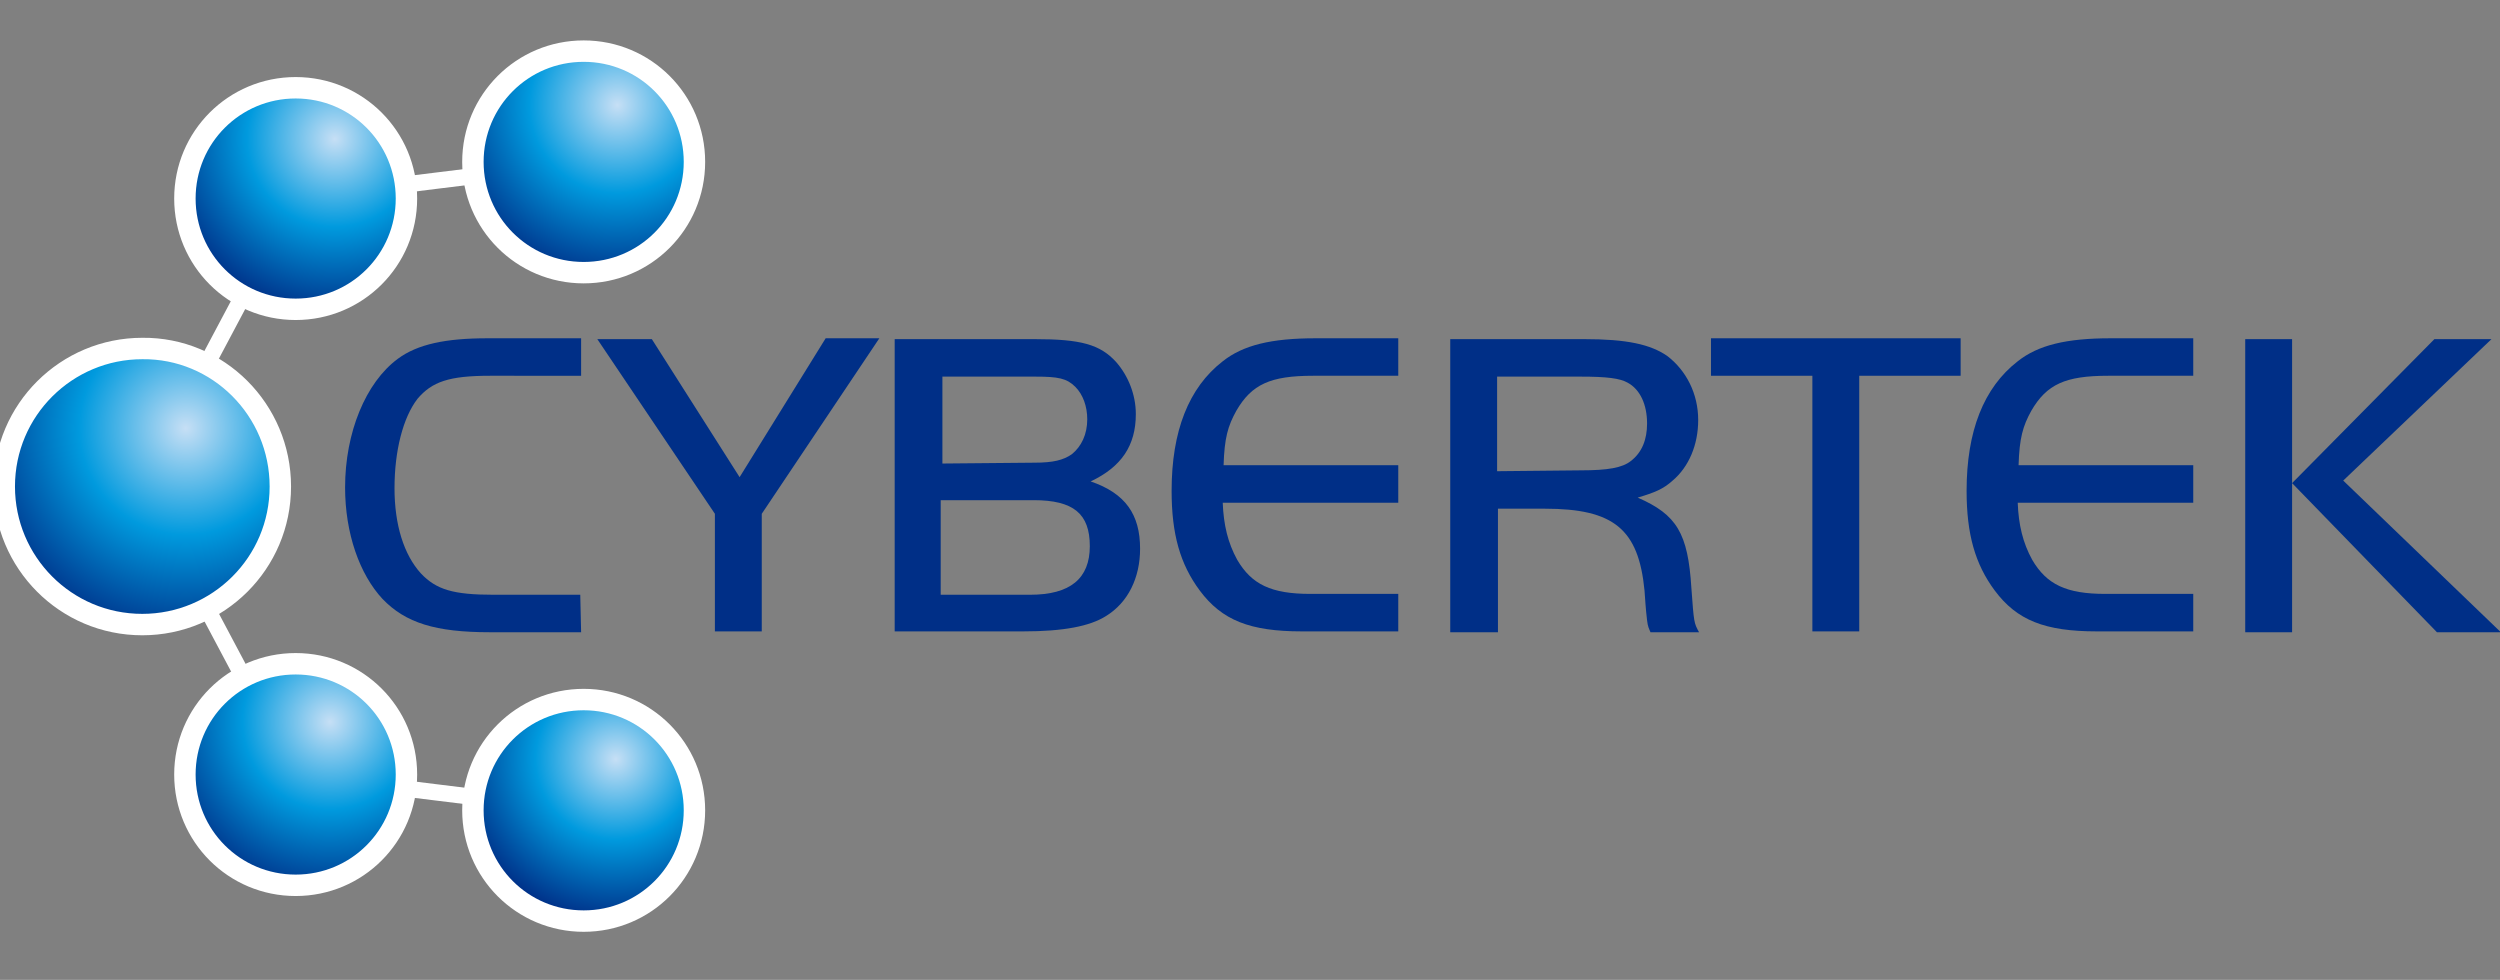
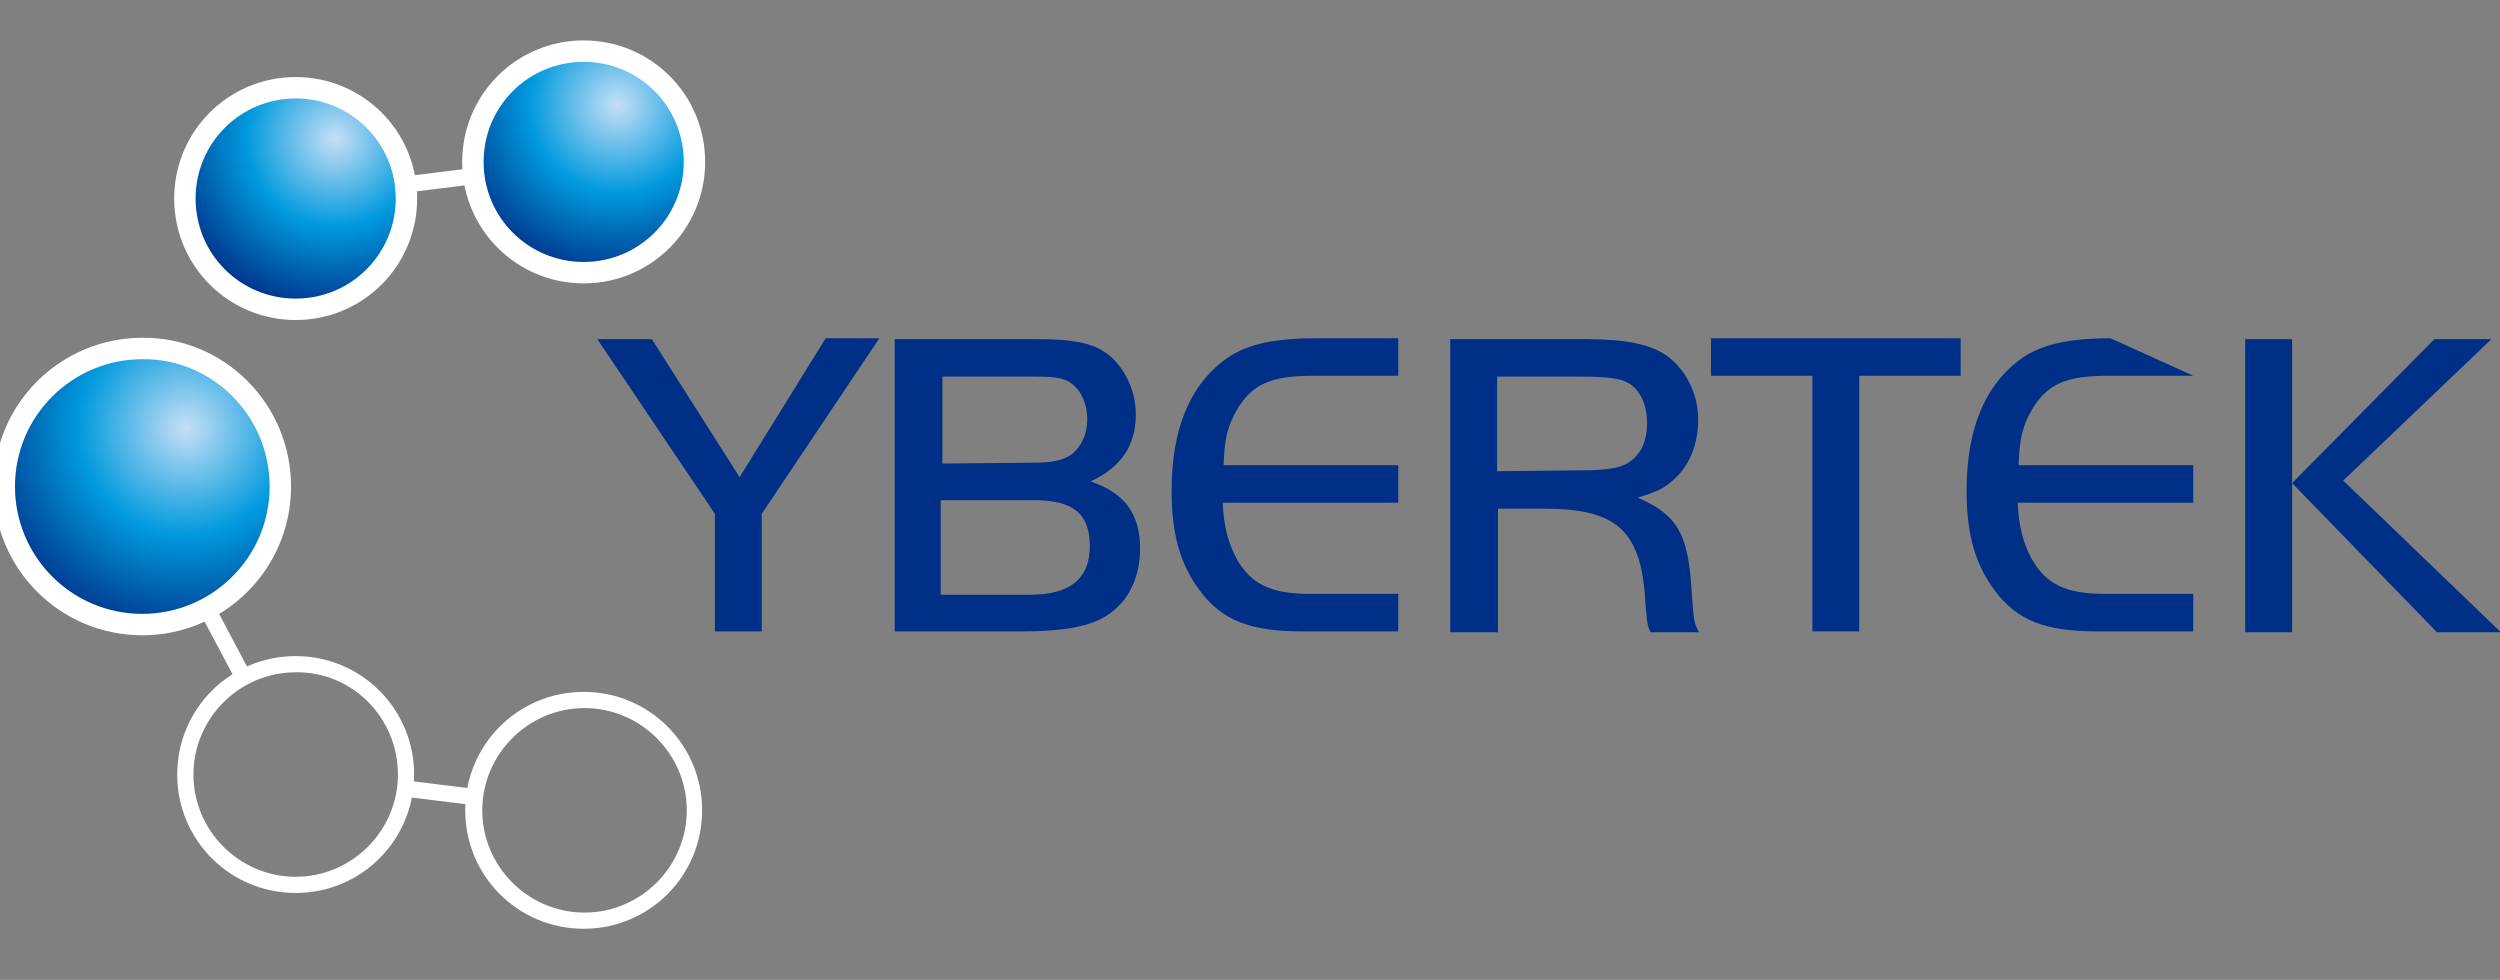
<svg xmlns="http://www.w3.org/2000/svg" version="1.1" id="Layer_1" x="0px" y="0px" viewBox="0 0 293.4 115" style="enable-background:new 0 0 293.4 115;" xml:space="preserve">
  <rect x="0" y="0" width="293.4" height="115" fill="#808080" stroke="none" />
  <style type="text/css"> .st0{fill:url(#SVGID_1_);stroke:#FFFFFF;stroke-width:2.514;} .st1{fill:url(#SVGID_2_);stroke:#FFFFFF;stroke-width:2.514;} .st2{fill:url(#SVGID_3_);stroke:#FFFFFF;stroke-width:2.514;} .st3{fill:url(#SVGID_4_);stroke:#FFFFFF;stroke-width:2.514;} .st4{fill:url(#SVGID_5_);stroke:#FFFFFF;stroke-width:2.514;} .st5{fill:#FFFFFF;} .st6{fill:#002F87;} </style>
  <g>
    <g> </g>
    <g> </g>
    <g> </g>
    <g> </g>
    <g> </g>
    <g> </g>
    <radialGradient id="SVGID_1_" cx="21.796" cy="65.745" r="25.333" gradientTransform="matrix(1 0 0 -1 0 116)" gradientUnits="userSpaceOnUse">
      <stop offset="0" style="stop-color:#C6DFF5" />
      <stop offset="0.494" style="stop-color:#009ADE" />
      <stop offset="1" style="stop-color:#002F87" />
    </radialGradient>
    <path class="st0" d="M32.9,57.1c0,9-7.3,16.2-16.2,16.2c-9,0-16.2-7.3-16.2-16.2c0-9,7.3-16.2,16.2-16.2 C25.6,40.8,32.9,48.1,32.9,57.1z" />
    <radialGradient id="SVGID_2_" cx="38.724" cy="31.275" r="20.773" gradientTransform="matrix(1 0 0 -1 0 116)" gradientUnits="userSpaceOnUse">
      <stop offset="0" style="stop-color:#C6DFF5" />
      <stop offset="0.494" style="stop-color:#009ADE" />
      <stop offset="1" style="stop-color:#002F87" />
    </radialGradient>
-     <path class="st1" d="M47.7,90.9c0,7.2-5.8,13-13,13s-13-5.8-13-13s5.8-13,13-13C41.9,77.9,47.7,83.7,47.7,90.9z" />
    <radialGradient id="SVGID_3_" cx="39.293" cy="99.686" r="20.866" gradientTransform="matrix(1 0 0 -1 0 116)" gradientUnits="userSpaceOnUse">
      <stop offset="0" style="stop-color:#C6DFF5" />
      <stop offset="0.494" style="stop-color:#009ADE" />
      <stop offset="1" style="stop-color:#002F87" />
    </radialGradient>
    <path class="st2" d="M47.7,23.3c0,7.2-5.8,13-13,13s-13-5.8-13-13s5.8-13,13-13C41.9,10.3,47.7,16.1,47.7,23.3z" />
    <radialGradient id="SVGID_4_" cx="72.266" cy="26.917" r="19.08" gradientTransform="matrix(1 0 0 -1 0 116)" gradientUnits="userSpaceOnUse">
      <stop offset="0" style="stop-color:#C6DFF5" />
      <stop offset="0.494" style="stop-color:#009ADE" />
      <stop offset="1" style="stop-color:#002F87" />
    </radialGradient>
-     <path class="st3" d="M81.5,95.1c0,7.2-5.8,13-13,13s-13-5.8-13-13s5.8-13,13-13C75.7,82.1,81.5,87.9,81.5,95.1z" />
    <radialGradient id="SVGID_5_" cx="72.456" cy="103.666" r="20.931" gradientTransform="matrix(1 0 0 -1 0 116)" gradientUnits="userSpaceOnUse">
      <stop offset="0" style="stop-color:#C6DFF5" />
      <stop offset="0.494" style="stop-color:#009ADE" />
      <stop offset="1" style="stop-color:#002F87" />
    </radialGradient>
    <path class="st4" d="M81.5,19c0,7.2-5.8,13-13,13s-13-5.8-13-13s5.8-13,13-13S81.5,11.8,81.5,19z" />
    <g>
      <path class="st5" d="M47.7,22.6l8.1-1c-0.1-0.6-0.2-1.2-0.2-1.9l-8.1,1C47.6,21.3,47.6,21.9,47.7,22.6z" />
      <path class="st5" d="M55.8,92.6l-8.1-1c0,0.6-0.1,1.3-0.2,1.9l8.1,1C55.6,93.8,55.7,93.2,55.8,92.6z" />
-       <path class="st5" d="M25.1,43.2l4.3-8.1c-0.6-0.3-1.1-0.6-1.7-0.9l-4.3,8.1C24,42.6,24.6,42.9,25.1,43.2z" />
      <path class="st5" d="M29.4,79l-4.3-8.1c-0.5,0.3-1.1,0.6-1.7,0.9l4.3,8.1C28.3,79.6,28.9,79.3,29.4,79z" />
    </g>
    <g>
      <path class="st5" d="M32,57.1c0,8.4-6.9,15.3-15.3,15.3S1.4,65.5,1.4,57.1s6.9-15.3,15.3-15.3C25.1,41.8,32,48.6,32,57.1z M16.7,39.9c-9.5,0-17.2,7.7-17.2,17.2s7.7,17.2,17.2,17.2s17.2-7.7,17.2-17.2C33.8,47.6,26.1,39.9,16.7,39.9z" />
    </g>
    <g>
      <path class="st5" d="M46.7,90.9c0,6.6-5.4,12-12,12s-12-5.4-12-12s5.4-12,12-12C41.3,78.8,46.7,84.2,46.7,90.9z M34.7,77 c-7.7,0-13.9,6.2-13.9,13.9s6.2,13.9,13.9,13.9s13.9-6.2,13.9-13.9S42.4,77,34.7,77z" />
    </g>
    <g>
-       <path class="st5" d="M46.7,23.3c0,6.6-5.4,12-12,12s-12-5.4-12-12s5.4-12,12-12C41.3,11.2,46.7,16.6,46.7,23.3z M34.7,9.3 c-7.7,0-13.9,6.2-13.9,13.9s6.2,14,13.9,14S48.6,31,48.6,23.3S42.4,9.3,34.7,9.3z" />
-     </g>
+       </g>
    <g>
      <path class="st5" d="M80.6,95.1c0,6.6-5.4,12-12,12s-12-5.4-12-12c0-6.6,5.4-12,12-12C75.2,83.1,80.6,88.5,80.6,95.1z M68.5,81.2 c-7.7,0-13.9,6.2-13.9,13.9S60.8,109,68.5,109s13.9-6.2,13.9-13.9S76.2,81.2,68.5,81.2z" />
    </g>
    <g>
      <path class="st5" d="M80.6,19c0,6.6-5.4,12-12,12s-12-5.4-12-12S62,7,68.6,7S80.6,12.4,80.6,19z M68.5,5.1 c-7.7,0-13.9,6.2-13.9,13.9s6.2,13.9,13.9,13.9S82.4,26.7,82.4,19S76.2,5.1,68.5,5.1z" />
    </g>
    <g>
-       <path class="st6" d="M68.2,74.2H57.5c-6.4,0-9.9-1.1-12.6-3.9c-2.7-2.9-4.4-7.7-4.4-13.1c0-6.4,2.4-12.3,6.2-15.1 c2.3-1.7,5.6-2.4,10.5-2.4h11v4.4H57.5c-4.8,0-6.8,0.7-8.5,2.7c-1.7,2.2-2.7,6.1-2.7,10.5c0,4.3,1.1,7.8,3.1,10 c1.8,1.9,3.8,2.5,8.5,2.5h10.2L68.2,74.2L68.2,74.2z" />
      <path class="st6" d="M70.1,39.8h6.4L86.8,56l10.1-16.3h6.3L89.4,60.3v13.8h-5.5V60.3L70.1,39.8z" />
      <path class="st6" d="M104.9,39.8h16.5c5.4,0,7.7,0.6,9.6,2.7c1.4,1.6,2.3,3.8,2.3,6.1c0,3.7-1.7,6.2-5.3,7.9 c4.1,1.4,5.8,3.9,5.8,7.9c0,3.4-1.4,6.3-4,7.9c-1.9,1.2-5,1.8-9.7,1.8H105V39.8H104.9z M121.4,54.3c2.2,0,3.4-0.3,4.4-1 c1.1-0.9,1.8-2.3,1.8-4.1c0-1.5-0.5-2.9-1.4-3.8c-1-1-2-1.2-4.7-1.2h-10.9v10.2L121.4,54.3L121.4,54.3z M120.9,69.8 c4.7,0,7-1.9,7-5.7c0-3.8-1.9-5.4-6.6-5.4h-10.9v11.1H120.9z" />
      <path class="st6" d="M164.1,44.1h-10c-5,0-7.2,1-9,4.1c-1,1.8-1.4,3.2-1.5,6.4h20.5V59h-20.6c0.1,2.6,0.6,4.7,1.7,6.7 c1.7,2.9,4,4,8.6,4h10.3v4.4h-11.3c-6.1,0-9.4-1.3-12-4.8c-2.3-3.1-3.3-6.6-3.3-11.7c0-7,2-12.1,6-15.2c2.4-1.9,5.7-2.7,10.9-2.7 h9.7L164.1,44.1L164.1,44.1z" />
      <path class="st6" d="M175.7,74.2h-5.5V39.8h15.7c5,0,7.8,0.6,9.8,2c2.2,1.7,3.6,4.4,3.6,7.5c0,2.9-1.1,5.5-3,7.1 c-1.1,1-2.1,1.4-4.1,2c4.6,2,5.9,4.2,6.3,10.6c0.3,4.1,0.3,4.1,0.9,5.2h-5.7c-0.2-0.5-0.3-0.6-0.4-1.4c-0.2-1.7-0.2-2.3-0.3-3.5 c-0.7-7.2-3.6-9.6-11.7-9.6h-5.5v14.5H175.7z M185.5,55.2c3.2,0,4.9-0.3,5.9-1.1c1.3-1,1.9-2.5,1.9-4.4c0-2.2-0.8-4-2.3-4.8 c-0.9-0.5-2.4-0.7-5.5-0.7h-9.8v11.1L185.5,55.2L185.5,55.2z" />
      <path class="st6" d="M200.8,44.1v-4.4h29.3v4.4h-11.9v30h-5.5v-30H200.8z" />
-       <path class="st6" d="M257.4,44.1h-10c-5,0-7.2,1-9,4.1c-1,1.8-1.4,3.2-1.5,6.4h20.5V59h-20.6c0.1,2.6,0.6,4.7,1.7,6.7 c1.7,2.9,4,4,8.6,4h10.3v4.4h-11.3c-6.1,0-9.4-1.3-12-4.8c-2.3-3.1-3.3-6.6-3.3-11.7c0-7,2-12.1,6-15.2c2.4-1.9,5.7-2.7,10.9-2.7 h9.7L257.4,44.1L257.4,44.1z" />
+       <path class="st6" d="M257.4,44.1h-10c-5,0-7.2,1-9,4.1c-1,1.8-1.4,3.2-1.5,6.4h20.5V59h-20.6c0.1,2.6,0.6,4.7,1.7,6.7 c1.7,2.9,4,4,8.6,4h10.3v4.4h-11.3c-6.1,0-9.4-1.3-12-4.8c-2.3-3.1-3.3-6.6-3.3-11.7c0-7,2-12.1,6-15.2c2.4-1.9,5.7-2.7,10.9-2.7 L257.4,44.1L257.4,44.1z" />
      <path class="st6" d="M269,74.2h-5.5V39.8h5.5V74.2z M285.7,39.8h6.7L275,56.4l18.5,17.8H286l-17-17.5L285.7,39.8z" />
    </g>
  </g>
</svg>